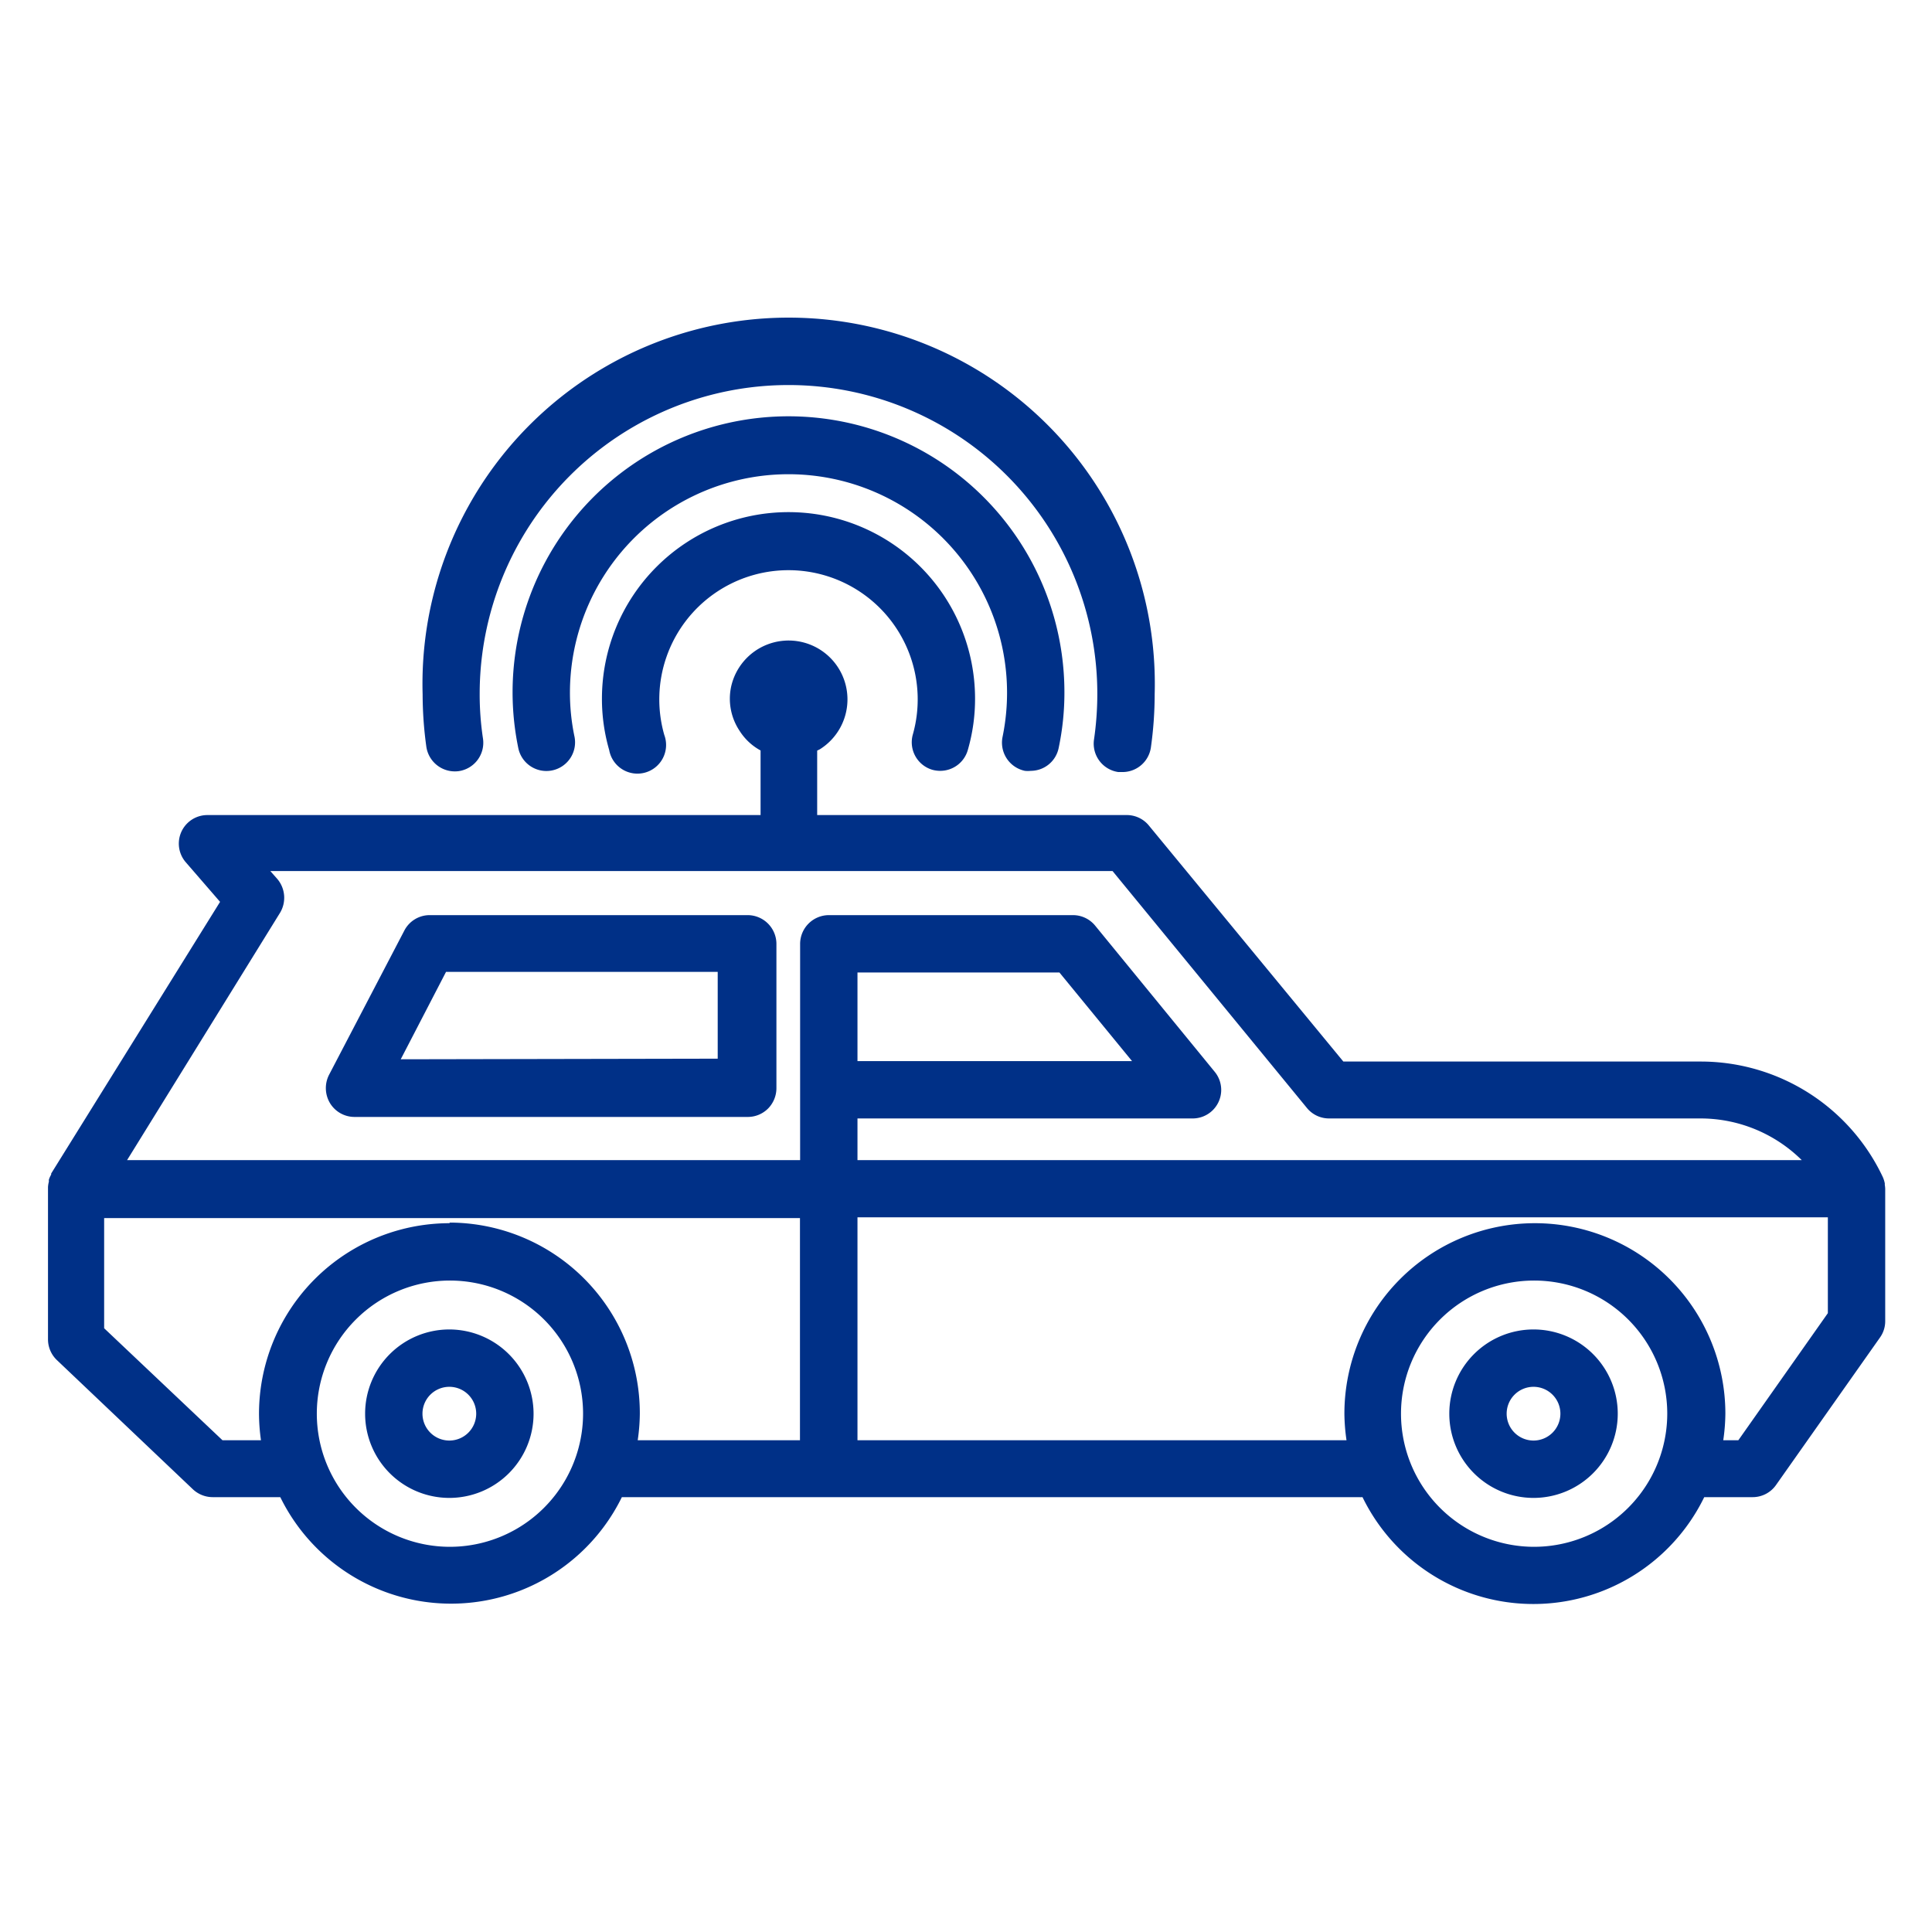
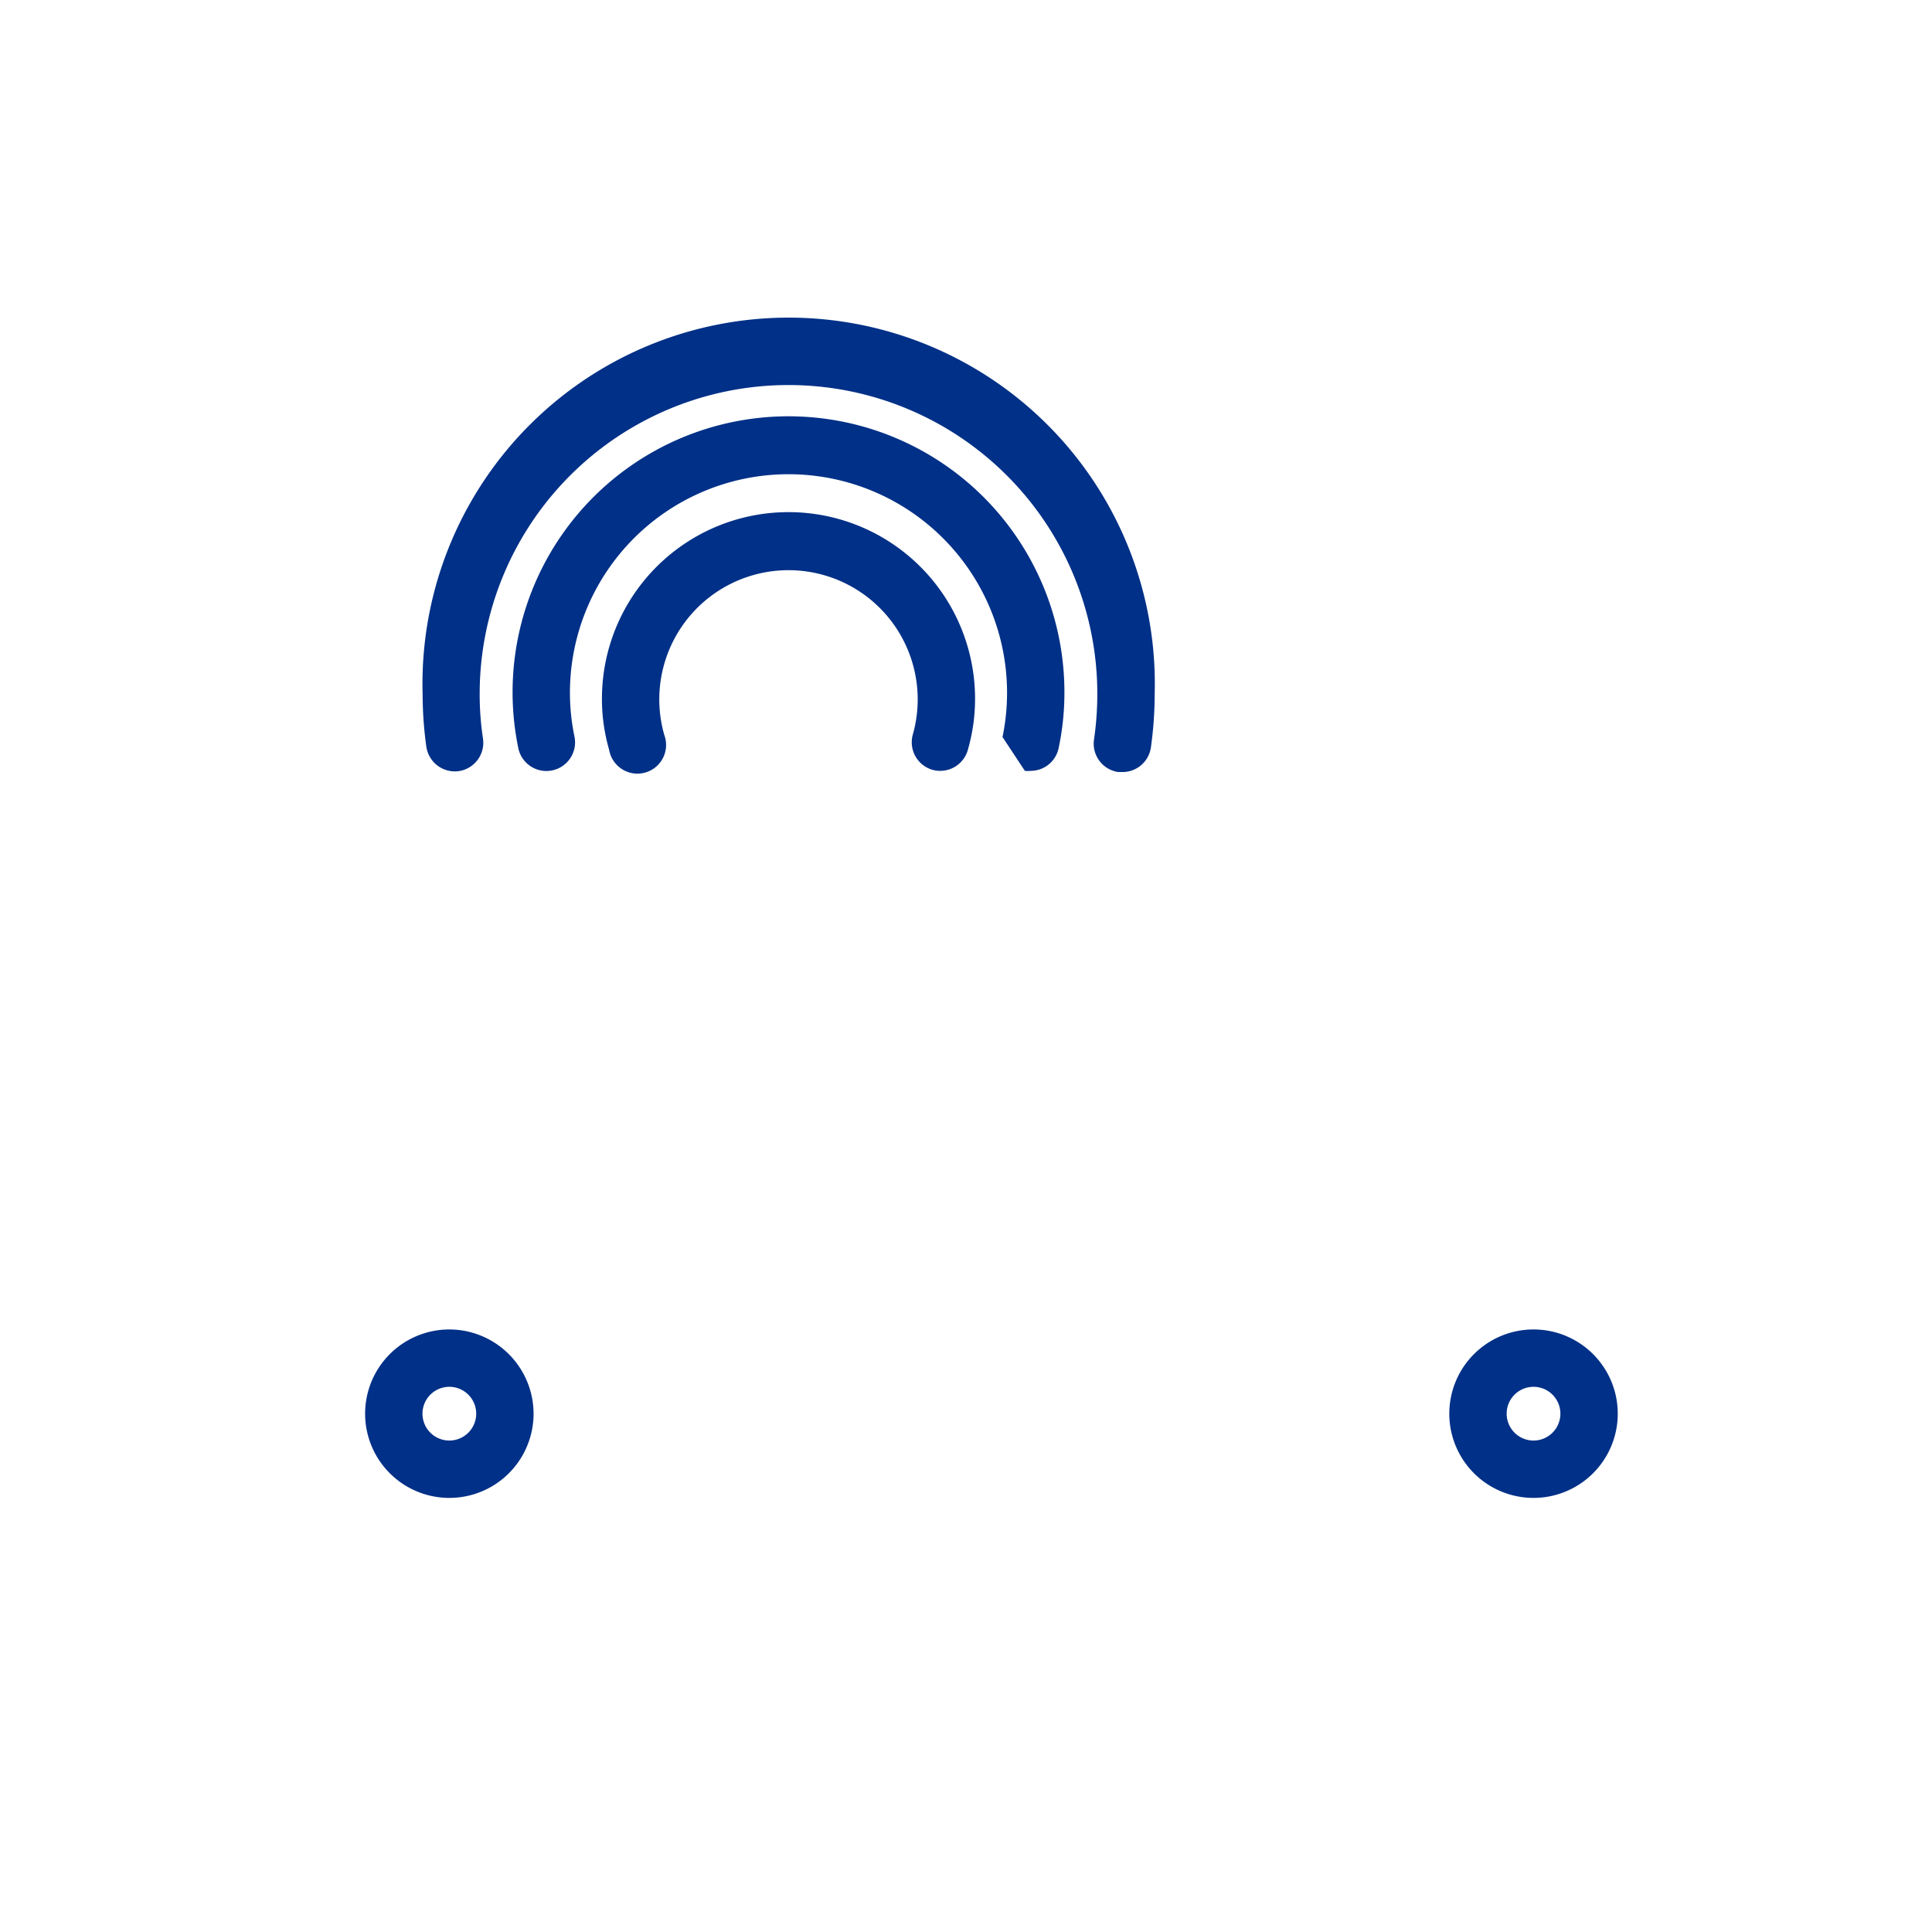
<svg xmlns="http://www.w3.org/2000/svg" id="Layer_1" data-name="Layer 1" viewBox="0 0 128 128">
  <defs>
    <style>.cls-1{fill:#003087;}</style>
  </defs>
-   <path class="cls-1" d="M49.55,60.63l-21.06,0a1.89,1.89,0,0,0-1.69,1l-5,9.58a1.94,1.94,0,0,0,.06,1.87,1.9,1.9,0,0,0,1.63.92H49.54a1.9,1.9,0,0,0,1.35-.56,1.93,1.93,0,0,0,.55-1.34V62.53A1.91,1.91,0,0,0,49.55,60.63Zm-23,9.55,3-5.79,18,0v5.75Z" />
-   <path class="cls-1" d="M124.87,78.48a.28.28,0,0,0,0-.09,2,2,0,0,0-.13-.41,0,0,0,0,1,0,0,13.34,13.34,0,0,0-12-7.65H89L76.08,54.65A1.89,1.89,0,0,0,74.61,54H54.14V49.73l.18-.09h0a3.9,3.9,0,1,0-5.88-4.15A3.83,3.83,0,0,0,49,48.42a3.76,3.76,0,0,0,1.39,1.3V54H13.75a1.89,1.89,0,0,0-1.43,3.14l2.26,2.61-11.19,18s0,0,0,.07a1.66,1.66,0,0,0-.15.33.5.5,0,0,0,0,.13,1.93,1.93,0,0,0-.06.36s0,.06,0,.09v10a1.9,1.9,0,0,0,.59,1.38l9,8.55a1.92,1.92,0,0,0,1.32.53h4.48a12.6,12.6,0,0,0,22.63,0H90a2.48,2.48,0,0,0,.27,0,12.59,12.59,0,0,0,22.64,0h3.21a1.89,1.89,0,0,0,1.55-.81l6.88-9.76a1.86,1.86,0,0,0,.35-1.09V78.75A2.48,2.48,0,0,0,124.87,78.48Zm-106.32-18a1.93,1.93,0,0,0-.18-2.25l-.46-.52h55.8L86.59,73.41a1.89,1.89,0,0,0,1.47.69h24.63a9.54,9.54,0,0,1,6.68,2.76H56.81V74.1H79A1.89,1.89,0,0,0,80.47,71l-7.91-9.67a1.9,1.9,0,0,0-1.47-.7H54.91a1.91,1.91,0,0,0-1.9,1.9V76.86H8.42ZM56.81,70.3V64.43H70.19L75,70.3Zm-27,32.18a8.82,8.82,0,1,1,8.82-8.82A8.83,8.83,0,0,1,29.77,102.48Zm0-21.44A12.63,12.63,0,0,0,17.16,93.66a12.79,12.79,0,0,0,.13,1.76H14.74L6.9,88v-7.3H53V95.42H42.25a12.79,12.79,0,0,0,.14-1.76A12.63,12.63,0,0,0,29.77,81Zm71.83,21.44a8.82,8.82,0,1,1,8.82-8.82A8.83,8.83,0,0,1,101.6,102.48Zm13.53-7.06h-1a12.79,12.79,0,0,0,.14-1.76,12.62,12.62,0,0,0-25.24,0,12.79,12.79,0,0,0,.14,1.76H56.81V80.65H121.1V87Z" />
  <path class="cls-1" d="M101.6,88.08a5.58,5.58,0,1,0,5.58,5.58A5.58,5.58,0,0,0,101.6,88.08Zm0,7.36a1.78,1.78,0,1,1,1.78-1.78A1.78,1.78,0,0,1,101.6,95.44Z" />
  <path class="cls-1" d="M29.77,88.08a5.58,5.58,0,1,0,5.58,5.58A5.59,5.59,0,0,0,29.77,88.08Zm0,7.36a1.78,1.78,0,1,1,1.78-1.78A1.78,1.78,0,0,1,29.77,95.44Z" />
  <path class="cls-1" d="M61.77,51a1.93,1.93,0,0,0,.53.07,1.9,1.9,0,0,0,1.82-1.38,12.14,12.14,0,0,0,.48-3.4,12.36,12.36,0,0,0-24.72,0,12.14,12.14,0,0,0,.48,3.4,1.9,1.9,0,1,0,3.65-1,8.56,8.56,0,1,1,16.46,0A1.9,1.9,0,0,0,61.77,51Z" />
-   <path class="cls-1" d="M67.9,51.07a1.72,1.72,0,0,0,.39,0,1.89,1.89,0,0,0,1.85-1.52,17.72,17.72,0,0,0,.38-3.72,18.28,18.28,0,1,0-36.19,3.69,1.9,1.9,0,1,0,3.72-.77,14.18,14.18,0,0,1-.29-2.92,14.48,14.48,0,1,1,28.66,3A1.91,1.91,0,0,0,67.9,51.07Z" />
+   <path class="cls-1" d="M67.9,51.07a1.72,1.72,0,0,0,.39,0,1.89,1.89,0,0,0,1.85-1.52,17.72,17.72,0,0,0,.38-3.72,18.28,18.28,0,1,0-36.19,3.69,1.9,1.9,0,1,0,3.72-.77,14.18,14.18,0,0,1-.29-2.92,14.48,14.48,0,1,1,28.66,3Z" />
  <path class="cls-1" d="M30.39,51.09A1.9,1.9,0,0,0,32,48.94a19.56,19.56,0,0,1-.22-3A20.46,20.46,0,0,1,72.7,46a21,21,0,0,1-.22,3,1.9,1.9,0,0,0,1.61,2.15l.28,0a1.9,1.9,0,0,0,1.88-1.63A25.52,25.52,0,0,0,76.5,46,24.26,24.26,0,1,0,28,46a25.52,25.52,0,0,0,.25,3.5A1.91,1.91,0,0,0,30.39,51.09Z" />
</svg>